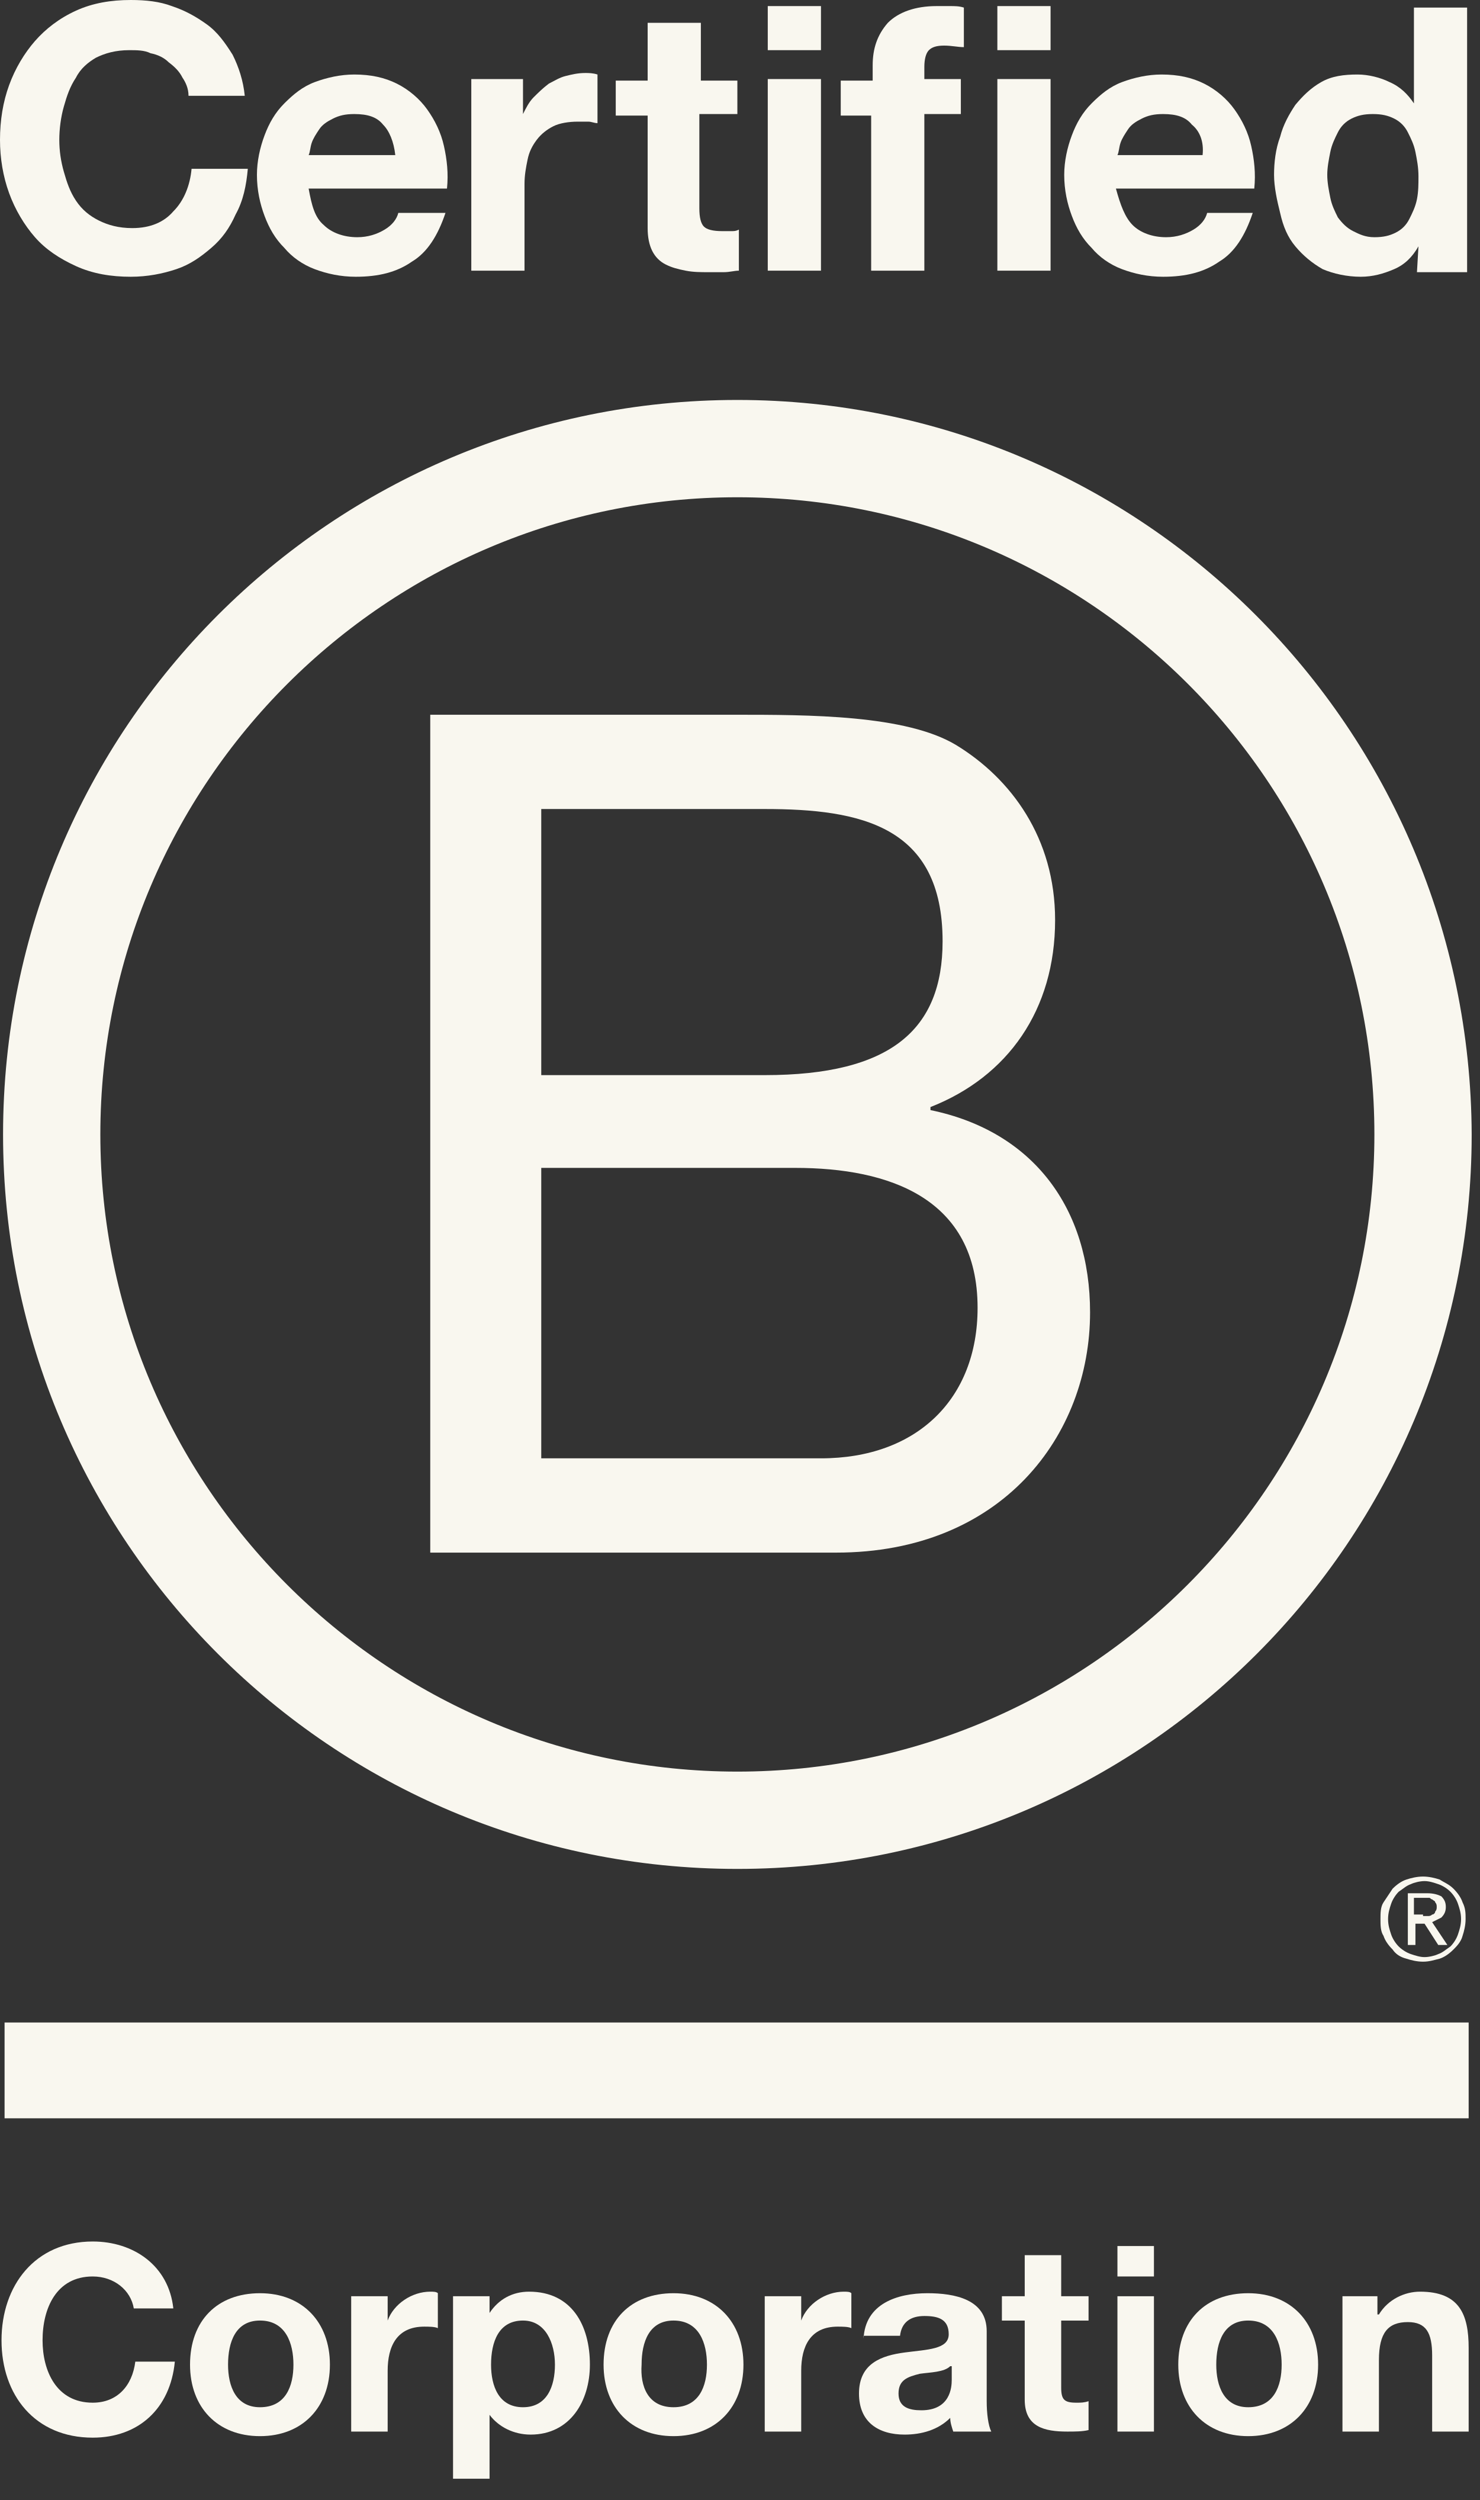
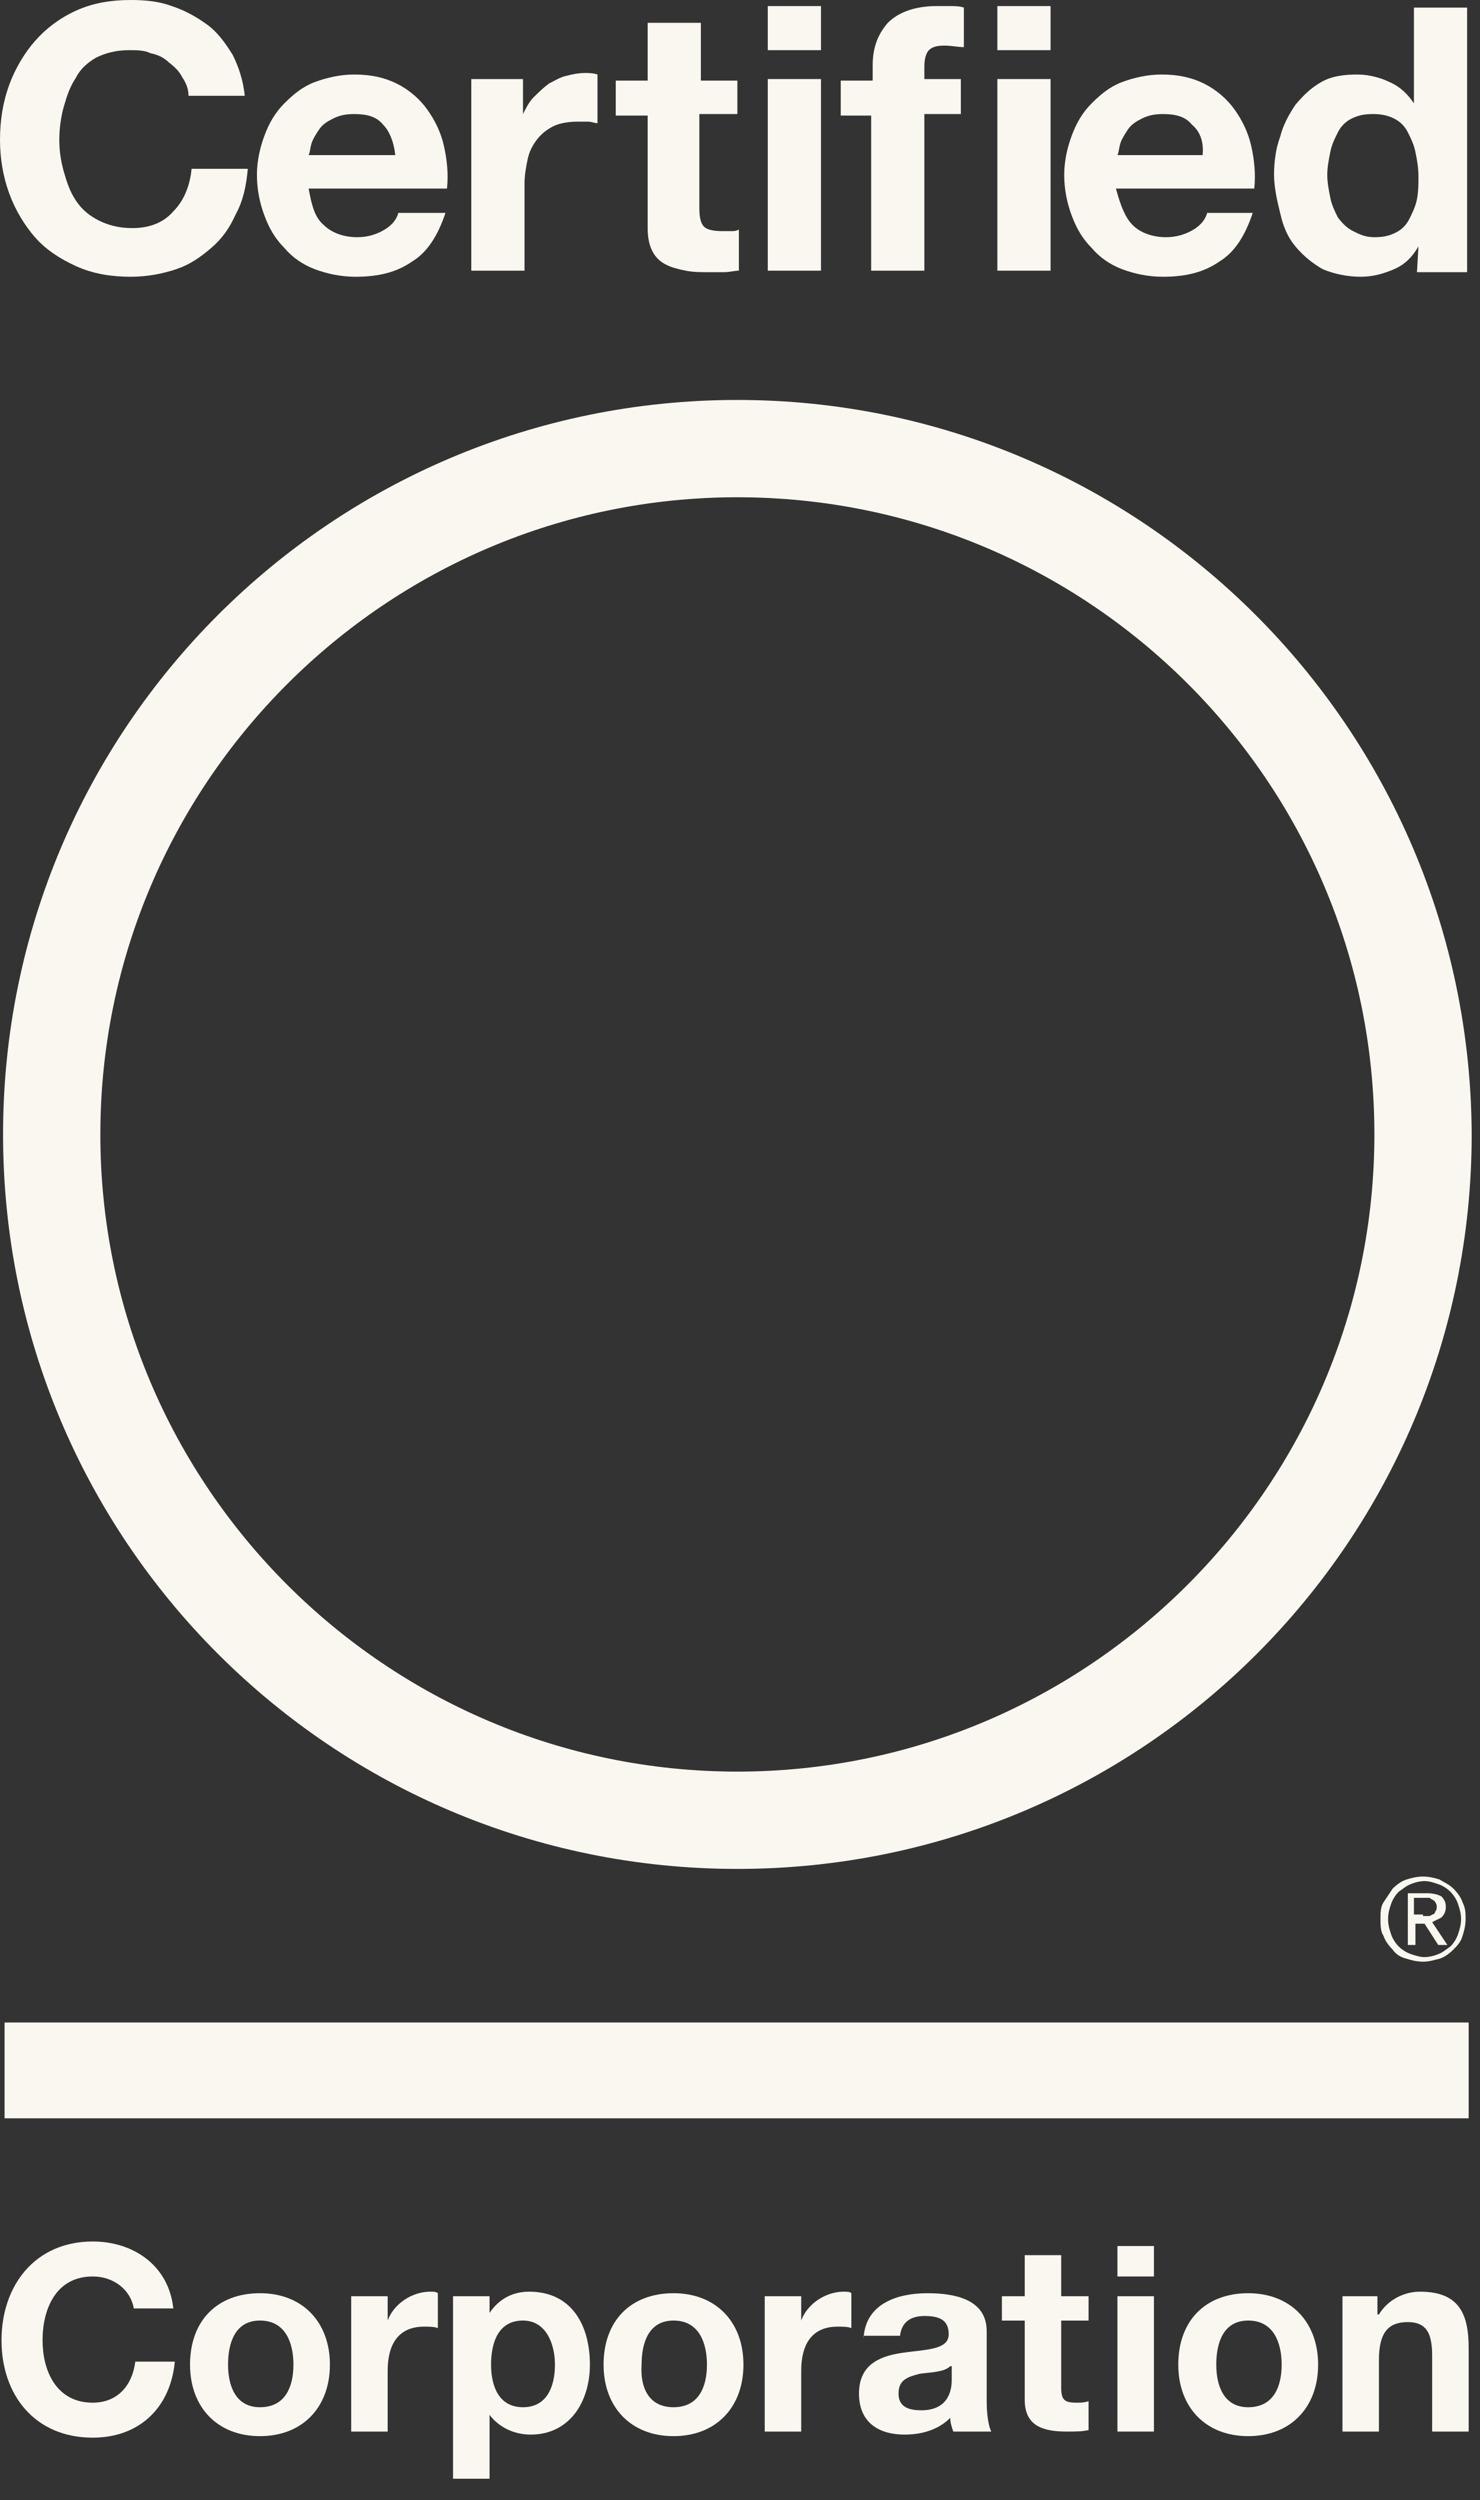
<svg xmlns="http://www.w3.org/2000/svg" width="45" height="76" viewBox="0 0 45 76" fill="none">
  <rect x="0" y="0" width="45" height="76" fill="#333333" stroke="none" />
-   <path d="M13.082 21.727H22.327C24.592 21.727 27.551 21.727 29.076 22.651C30.741 23.668 32.081 25.471 32.081 27.967C32.081 30.695 30.648 32.728 28.291 33.653V33.745C31.434 34.393 33.144 36.75 33.144 39.894C33.144 43.638 30.463 47.197 25.424 47.197H13.082V21.727ZM16.457 32.682H23.252C27.089 32.682 28.66 31.295 28.66 28.614C28.66 25.101 26.164 24.593 23.252 24.593H16.457V32.682ZM16.457 44.331H24.962C27.875 44.331 29.724 42.528 29.724 39.755C29.724 36.426 27.042 35.502 24.176 35.502H16.457V44.331Z" fill="#F9F7EF" />
  <path d="M41.789 34.485C41.789 45.163 33.098 53.854 22.42 53.854C11.742 53.854 3.051 45.163 3.051 34.485C3.051 23.807 11.742 15.116 22.42 15.116C33.098 15.116 41.789 23.761 41.789 34.485ZM22.42 12.158C10.078 12.158 0.093 22.143 0.093 34.485C0.093 46.828 10.078 56.812 22.42 56.812C34.763 56.812 44.747 46.828 44.747 34.485C44.701 22.143 34.716 12.158 22.42 12.158Z" fill="#F9F7EF" />
  <path d="M44.655 61.481H0.139V64.393H44.655V61.481Z" fill="#F9F7EF" />
  <path d="M43.268 58.245C43.314 58.245 43.36 58.245 43.407 58.245C43.453 58.245 43.499 58.245 43.545 58.199C43.592 58.199 43.638 58.153 43.638 58.107C43.684 58.06 43.684 58.014 43.684 57.968C43.684 57.922 43.684 57.876 43.638 57.829C43.638 57.783 43.592 57.783 43.545 57.737C43.499 57.737 43.499 57.691 43.453 57.691C43.407 57.691 43.36 57.691 43.314 57.691H42.991V58.199H43.268V58.245ZM43.407 57.552C43.592 57.552 43.73 57.598 43.823 57.644C43.915 57.737 43.961 57.829 43.961 57.968C43.961 58.107 43.915 58.199 43.823 58.292C43.73 58.338 43.638 58.384 43.545 58.43L44.008 59.124H43.73L43.314 58.477H43.037V59.124H42.806V57.552H43.407ZM42.297 58.8C42.343 58.939 42.436 59.077 42.528 59.17C42.621 59.262 42.76 59.355 42.898 59.401C43.037 59.447 43.175 59.493 43.314 59.493C43.453 59.493 43.638 59.447 43.73 59.401C43.869 59.355 43.961 59.262 44.1 59.17C44.193 59.077 44.285 58.939 44.331 58.8C44.377 58.661 44.424 58.523 44.424 58.338C44.424 58.153 44.377 58.014 44.331 57.876C44.285 57.737 44.193 57.598 44.1 57.506C44.008 57.413 43.869 57.321 43.73 57.275C43.592 57.228 43.453 57.182 43.314 57.182C43.175 57.182 42.991 57.228 42.898 57.275C42.76 57.321 42.667 57.413 42.528 57.506C42.436 57.598 42.343 57.737 42.297 57.876C42.251 58.014 42.205 58.153 42.205 58.338C42.205 58.523 42.251 58.661 42.297 58.8ZM42.066 57.829C42.158 57.691 42.251 57.552 42.343 57.413C42.482 57.275 42.621 57.182 42.76 57.136C42.898 57.09 43.083 57.044 43.268 57.044C43.453 57.044 43.638 57.09 43.776 57.136C43.915 57.228 44.054 57.275 44.193 57.413C44.331 57.552 44.424 57.691 44.47 57.829C44.562 58.014 44.562 58.153 44.562 58.338C44.562 58.523 44.516 58.708 44.47 58.846C44.424 59.031 44.285 59.17 44.193 59.262C44.054 59.401 43.915 59.493 43.776 59.54C43.592 59.586 43.453 59.632 43.268 59.632C43.083 59.632 42.898 59.586 42.76 59.54C42.575 59.493 42.436 59.401 42.343 59.262C42.205 59.124 42.112 58.985 42.066 58.846C41.974 58.708 41.974 58.523 41.974 58.338C41.974 58.153 41.974 57.968 42.066 57.829Z" fill="#F9F7EF" />
  <path d="M5.547 2.358C5.455 2.173 5.316 2.034 5.131 1.895C4.992 1.757 4.808 1.664 4.576 1.618C4.391 1.525 4.16 1.525 3.929 1.525C3.513 1.525 3.19 1.618 2.912 1.757C2.681 1.895 2.45 2.08 2.311 2.358C2.126 2.635 2.034 2.912 1.942 3.236C1.849 3.559 1.803 3.929 1.803 4.253C1.803 4.576 1.849 4.9 1.942 5.224C2.034 5.547 2.126 5.825 2.311 6.102C2.496 6.379 2.727 6.564 3.005 6.703C3.282 6.841 3.606 6.934 4.022 6.934C4.576 6.934 4.992 6.749 5.27 6.425C5.593 6.102 5.778 5.64 5.825 5.131H7.535C7.489 5.64 7.396 6.102 7.165 6.518C6.98 6.934 6.749 7.258 6.425 7.535C6.102 7.812 5.778 8.043 5.362 8.182C4.946 8.321 4.484 8.413 3.975 8.413C3.375 8.413 2.82 8.321 2.311 8.09C1.803 7.858 1.387 7.581 1.063 7.211C0.74 6.841 0.462 6.379 0.277 5.871C0.092 5.362 0 4.808 0 4.253C0 3.652 0.092 3.097 0.277 2.589C0.462 2.08 0.74 1.618 1.063 1.248C1.387 0.878 1.803 0.555 2.311 0.324C2.82 0.092 3.375 0 3.975 0C4.438 0 4.854 0.046 5.224 0.185C5.64 0.324 5.963 0.508 6.287 0.74C6.61 0.971 6.841 1.294 7.073 1.664C7.258 2.034 7.396 2.45 7.442 2.912H5.732C5.732 2.681 5.64 2.496 5.547 2.358Z" fill="#F9F7EF" />
  <path d="M9.846 6.842C10.078 7.073 10.447 7.211 10.863 7.211C11.187 7.211 11.464 7.119 11.695 6.98C11.927 6.842 12.065 6.657 12.111 6.472H13.545C13.313 7.165 12.99 7.674 12.528 7.951C12.065 8.275 11.511 8.413 10.817 8.413C10.355 8.413 9.939 8.321 9.569 8.182C9.199 8.043 8.876 7.812 8.645 7.535C8.367 7.258 8.182 6.934 8.044 6.564C7.905 6.194 7.812 5.778 7.812 5.316C7.812 4.9 7.905 4.484 8.044 4.114C8.182 3.744 8.367 3.421 8.645 3.143C8.922 2.866 9.199 2.635 9.569 2.496C9.939 2.358 10.355 2.265 10.771 2.265C11.28 2.265 11.695 2.358 12.065 2.542C12.435 2.727 12.759 3.005 12.99 3.328C13.221 3.652 13.406 4.022 13.498 4.438C13.591 4.854 13.637 5.27 13.591 5.732H9.384C9.477 6.241 9.569 6.61 9.846 6.842ZM11.649 3.791C11.464 3.559 11.187 3.467 10.771 3.467C10.494 3.467 10.309 3.513 10.124 3.606C9.939 3.698 9.8 3.791 9.708 3.929C9.615 4.068 9.523 4.207 9.477 4.345C9.43 4.484 9.43 4.623 9.384 4.715H12.019C11.973 4.299 11.834 3.976 11.649 3.791Z" fill="#F9F7EF" />
  <path d="M15.902 2.404V3.467C15.994 3.282 16.087 3.097 16.225 2.958C16.364 2.82 16.503 2.681 16.688 2.542C16.872 2.45 17.011 2.357 17.196 2.311C17.381 2.265 17.566 2.219 17.797 2.219C17.89 2.219 18.028 2.219 18.167 2.265V3.744C18.074 3.744 17.982 3.698 17.89 3.698C17.797 3.698 17.705 3.698 17.566 3.698C17.289 3.698 17.011 3.744 16.826 3.837C16.641 3.929 16.456 4.068 16.318 4.253C16.179 4.438 16.087 4.623 16.041 4.854C15.994 5.085 15.948 5.316 15.948 5.593V8.228H14.33V2.404H15.902Z" fill="#F9F7EF" />
  <path d="M22.42 2.404V3.467H21.264V6.333C21.264 6.61 21.31 6.795 21.403 6.888C21.495 6.98 21.68 7.026 21.957 7.026C22.05 7.026 22.142 7.026 22.235 7.026C22.327 7.026 22.374 7.026 22.466 6.98V8.228C22.327 8.228 22.189 8.274 22.004 8.274C21.819 8.274 21.68 8.274 21.541 8.274C21.31 8.274 21.079 8.274 20.848 8.228C20.617 8.182 20.432 8.136 20.247 8.043C20.062 7.951 19.924 7.812 19.831 7.627C19.739 7.442 19.692 7.211 19.692 6.934V3.513H18.722V2.45H19.692V0.693H21.31V2.45H22.42V2.404Z" fill="#F9F7EF" />
  <path d="M23.344 1.525V0.185H24.962V1.525H23.344ZM24.962 2.403V8.228H23.344V2.403H24.962Z" fill="#F9F7EF" />
  <path d="M25.563 3.513V2.45H26.534V1.987C26.534 1.479 26.672 1.063 26.996 0.693C27.32 0.369 27.828 0.185 28.475 0.185C28.614 0.185 28.753 0.185 28.891 0.185C29.03 0.185 29.169 0.185 29.307 0.231V1.433C29.122 1.433 28.938 1.386 28.706 1.386C28.475 1.386 28.337 1.433 28.244 1.525C28.152 1.618 28.105 1.802 28.105 2.034V2.403H29.215V3.467H28.105V8.228H26.488V3.513H25.563Z" fill="#F9F7EF" />
  <path d="M30.325 1.525V0.185H31.943V1.525H30.325ZM31.943 2.403V8.228H30.325V2.403H31.943Z" fill="#F9F7EF" />
  <path d="M34.439 6.842C34.67 7.073 35.039 7.211 35.456 7.211C35.779 7.211 36.056 7.119 36.288 6.98C36.519 6.842 36.657 6.657 36.704 6.472H38.09C37.859 7.165 37.536 7.674 37.074 7.951C36.611 8.275 36.056 8.413 35.363 8.413C34.901 8.413 34.485 8.321 34.115 8.182C33.745 8.043 33.422 7.812 33.191 7.535C32.913 7.258 32.728 6.934 32.59 6.564C32.451 6.194 32.358 5.778 32.358 5.316C32.358 4.9 32.451 4.484 32.59 4.114C32.728 3.744 32.913 3.421 33.191 3.143C33.468 2.866 33.745 2.635 34.115 2.496C34.485 2.358 34.901 2.265 35.317 2.265C35.825 2.265 36.241 2.358 36.611 2.542C36.981 2.727 37.305 3.005 37.536 3.328C37.767 3.652 37.952 4.022 38.044 4.438C38.137 4.854 38.183 5.27 38.137 5.732H33.93C34.069 6.241 34.208 6.61 34.439 6.842ZM36.241 3.791C36.056 3.559 35.779 3.467 35.363 3.467C35.086 3.467 34.901 3.513 34.716 3.606C34.531 3.698 34.392 3.791 34.3 3.929C34.208 4.068 34.115 4.207 34.069 4.345C34.023 4.484 34.023 4.623 33.976 4.715H36.565C36.611 4.299 36.472 3.976 36.241 3.791Z" fill="#F9F7EF" />
  <path d="M43.129 7.488C42.944 7.812 42.713 8.043 42.39 8.182C42.066 8.321 41.742 8.413 41.373 8.413C40.957 8.413 40.541 8.321 40.217 8.182C39.893 7.997 39.616 7.766 39.385 7.488C39.154 7.211 39.015 6.888 38.923 6.472C38.83 6.102 38.738 5.686 38.738 5.316C38.738 4.946 38.784 4.53 38.923 4.16C39.015 3.79 39.2 3.467 39.385 3.189C39.616 2.912 39.847 2.681 40.171 2.496C40.494 2.311 40.864 2.265 41.28 2.265C41.604 2.265 41.974 2.357 42.251 2.496C42.575 2.635 42.806 2.866 42.991 3.143V0.231H44.608V8.274H43.083L43.129 7.488ZM43.037 4.622C42.991 4.391 42.898 4.206 42.806 4.022C42.713 3.837 42.575 3.698 42.39 3.605C42.205 3.513 42.02 3.467 41.742 3.467C41.465 3.467 41.28 3.513 41.095 3.605C40.91 3.698 40.772 3.837 40.679 4.022C40.587 4.206 40.494 4.391 40.448 4.622C40.402 4.854 40.356 5.085 40.356 5.316C40.356 5.547 40.402 5.778 40.448 6.009C40.494 6.24 40.587 6.425 40.679 6.61C40.818 6.795 40.957 6.934 41.142 7.026C41.327 7.119 41.511 7.211 41.789 7.211C42.066 7.211 42.251 7.165 42.436 7.072C42.621 6.98 42.76 6.841 42.852 6.656C42.944 6.472 43.037 6.287 43.083 6.055C43.129 5.824 43.129 5.593 43.129 5.362C43.129 5.085 43.083 4.854 43.037 4.622Z" fill="#F9F7EF" />
  <path d="M4.068 70.172C3.976 69.617 3.467 69.201 2.82 69.201C1.711 69.201 1.294 70.172 1.294 71.142C1.294 72.067 1.711 73.038 2.82 73.038C3.56 73.038 4.022 72.529 4.114 71.79H5.316C5.178 73.223 4.207 74.101 2.82 74.101C1.063 74.101 0.046 72.807 0.046 71.142C0.046 69.478 1.063 68.138 2.82 68.138C4.068 68.138 5.131 68.877 5.27 70.172H4.068Z" fill="#F9F7EF" />
  <path d="M7.905 69.71C9.199 69.71 10.031 70.588 10.031 71.882C10.031 73.176 9.199 74.055 7.905 74.055C6.61 74.055 5.778 73.176 5.778 71.882C5.778 70.541 6.61 69.71 7.905 69.71ZM7.905 73.176C8.691 73.176 8.922 72.529 8.922 71.882C8.922 71.235 8.691 70.541 7.905 70.541C7.165 70.541 6.934 71.189 6.934 71.882C6.934 72.529 7.165 73.176 7.905 73.176Z" fill="#F9F7EF" />
  <path d="M10.724 69.802H11.787V70.541C11.972 70.033 12.527 69.663 13.082 69.663C13.174 69.663 13.266 69.663 13.313 69.709V70.772C13.22 70.726 13.035 70.726 12.897 70.726C12.065 70.726 11.787 71.327 11.787 72.067V73.916H10.678V69.802H10.724Z" fill="#F9F7EF" />
  <path d="M13.822 69.802H14.885V70.31C15.162 69.894 15.578 69.663 16.087 69.663C17.381 69.663 17.936 70.68 17.936 71.882C17.936 72.991 17.335 74.008 16.133 74.008C15.624 74.008 15.162 73.777 14.885 73.407V75.349H13.775V69.802H13.822ZM16.873 71.882C16.873 71.235 16.595 70.541 15.902 70.541C15.162 70.541 14.931 71.189 14.931 71.882C14.931 72.529 15.162 73.176 15.902 73.176C16.641 73.176 16.873 72.529 16.873 71.882Z" fill="#F9F7EF" />
  <path d="M20.479 69.71C21.773 69.71 22.605 70.588 22.605 71.882C22.605 73.176 21.773 74.055 20.479 74.055C19.184 74.055 18.352 73.176 18.352 71.882C18.352 70.541 19.184 69.71 20.479 69.71ZM20.479 73.176C21.264 73.176 21.495 72.529 21.495 71.882C21.495 71.235 21.264 70.541 20.479 70.541C19.739 70.541 19.508 71.189 19.508 71.882C19.462 72.529 19.693 73.176 20.479 73.176Z" fill="#F9F7EF" />
  <path d="M23.298 69.802H24.361V70.541C24.546 70.033 25.101 69.663 25.655 69.663C25.748 69.663 25.84 69.663 25.886 69.709V70.772C25.794 70.726 25.609 70.726 25.47 70.726C24.638 70.726 24.361 71.327 24.361 72.067V73.916H23.252V69.802H23.298Z" fill="#F9F7EF" />
  <path d="M26.257 71.096C26.303 70.033 27.274 69.71 28.198 69.71C29.03 69.71 30.001 69.894 30.001 70.865V72.992C30.001 73.361 30.047 73.731 30.14 73.916H28.984C28.938 73.777 28.892 73.639 28.892 73.5C28.522 73.87 28.013 74.008 27.505 74.008C26.719 74.008 26.118 73.639 26.118 72.76C26.118 71.836 26.812 71.605 27.505 71.512C28.198 71.42 28.846 71.42 28.846 70.958C28.846 70.495 28.522 70.403 28.106 70.403C27.69 70.403 27.413 70.588 27.366 71.004H26.257V71.096ZM28.892 71.928C28.707 72.113 28.291 72.113 27.967 72.159C27.597 72.252 27.32 72.344 27.32 72.76C27.32 73.177 27.644 73.269 28.013 73.269C28.892 73.269 28.938 72.576 28.938 72.344V71.928H28.892Z" fill="#F9F7EF" />
  <path d="M32.266 69.802H33.098V70.542H32.266V72.576C32.266 72.946 32.359 73.038 32.728 73.038C32.867 73.038 32.96 73.038 33.098 72.992V73.87C32.913 73.916 32.682 73.916 32.451 73.916C31.758 73.916 31.157 73.778 31.157 72.946V70.542H30.463V69.802H31.157V68.554H32.266V69.802Z" fill="#F9F7EF" />
  <path d="M35.086 69.201H33.976V68.276H35.086V69.201ZM33.976 69.802H35.086V73.916H33.976V69.802Z" fill="#F9F7EF" />
  <path d="M37.952 69.71C39.246 69.71 40.078 70.588 40.078 71.882C40.078 73.176 39.246 74.055 37.952 74.055C36.658 74.055 35.826 73.176 35.826 71.882C35.826 70.541 36.658 69.71 37.952 69.71ZM37.952 73.176C38.738 73.176 38.969 72.529 38.969 71.882C38.969 71.235 38.738 70.541 37.952 70.541C37.212 70.541 36.981 71.189 36.981 71.882C36.981 72.529 37.212 73.176 37.952 73.176Z" fill="#F9F7EF" />
  <path d="M40.818 69.802H41.881V70.356H41.927C42.205 69.894 42.713 69.663 43.175 69.663C44.377 69.663 44.655 70.356 44.655 71.374V73.916H43.545V71.605C43.545 70.911 43.36 70.588 42.806 70.588C42.205 70.588 41.927 70.911 41.927 71.743V73.916H40.818V69.802Z" fill="#F9F7EF" />
</svg>